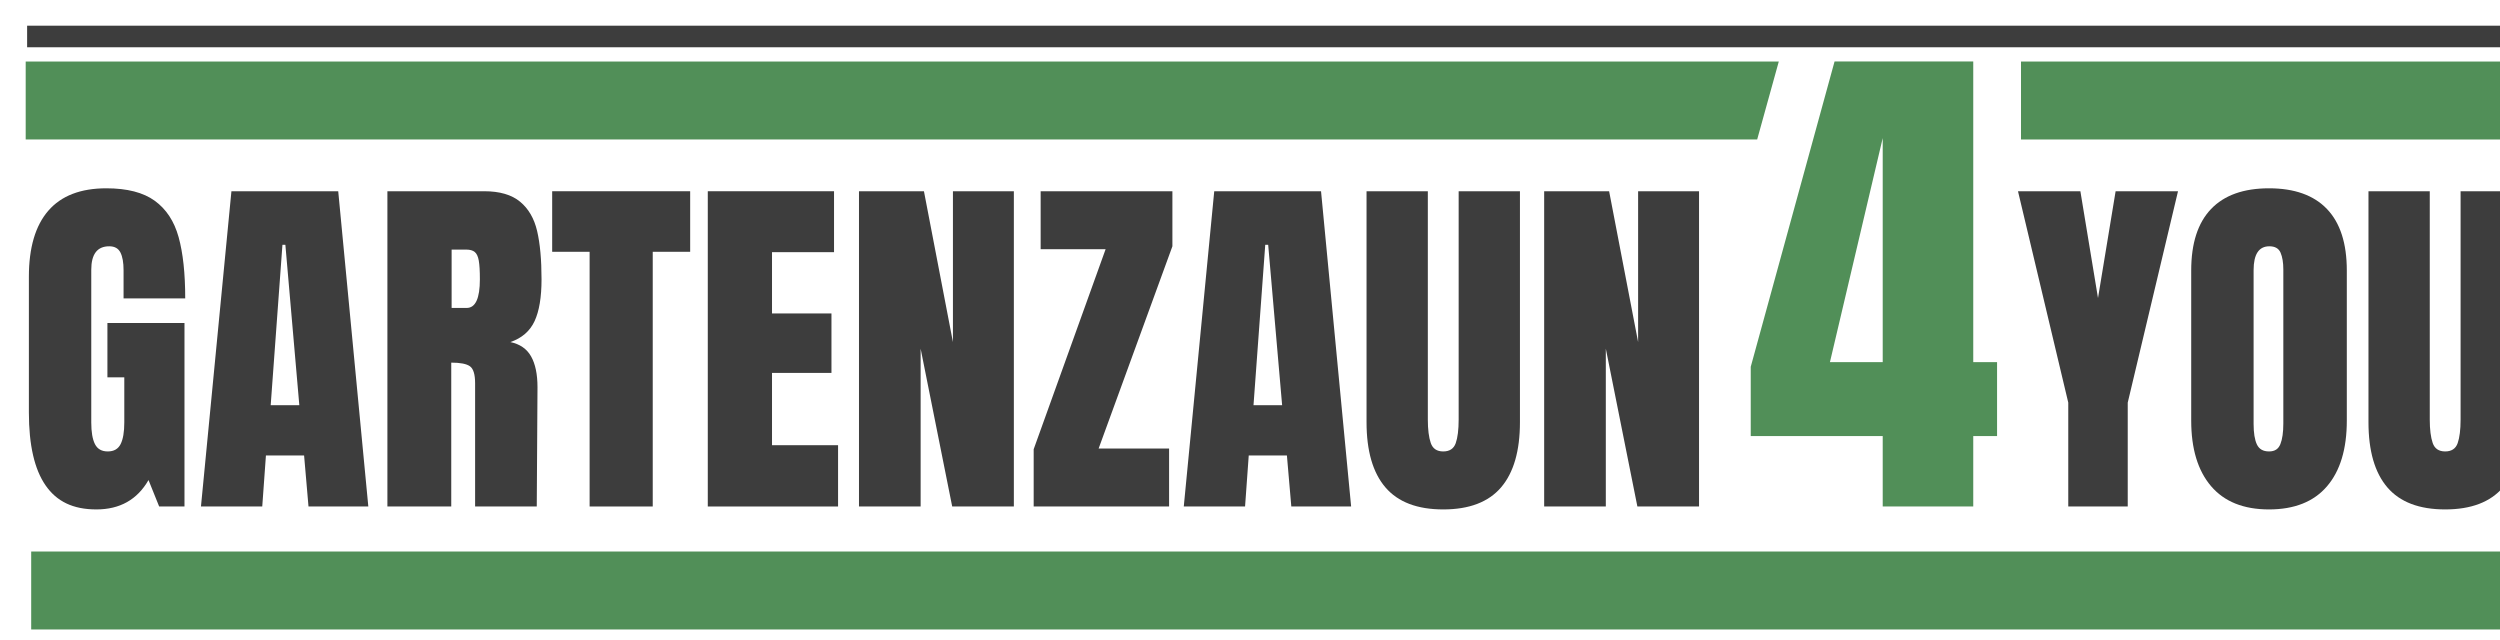
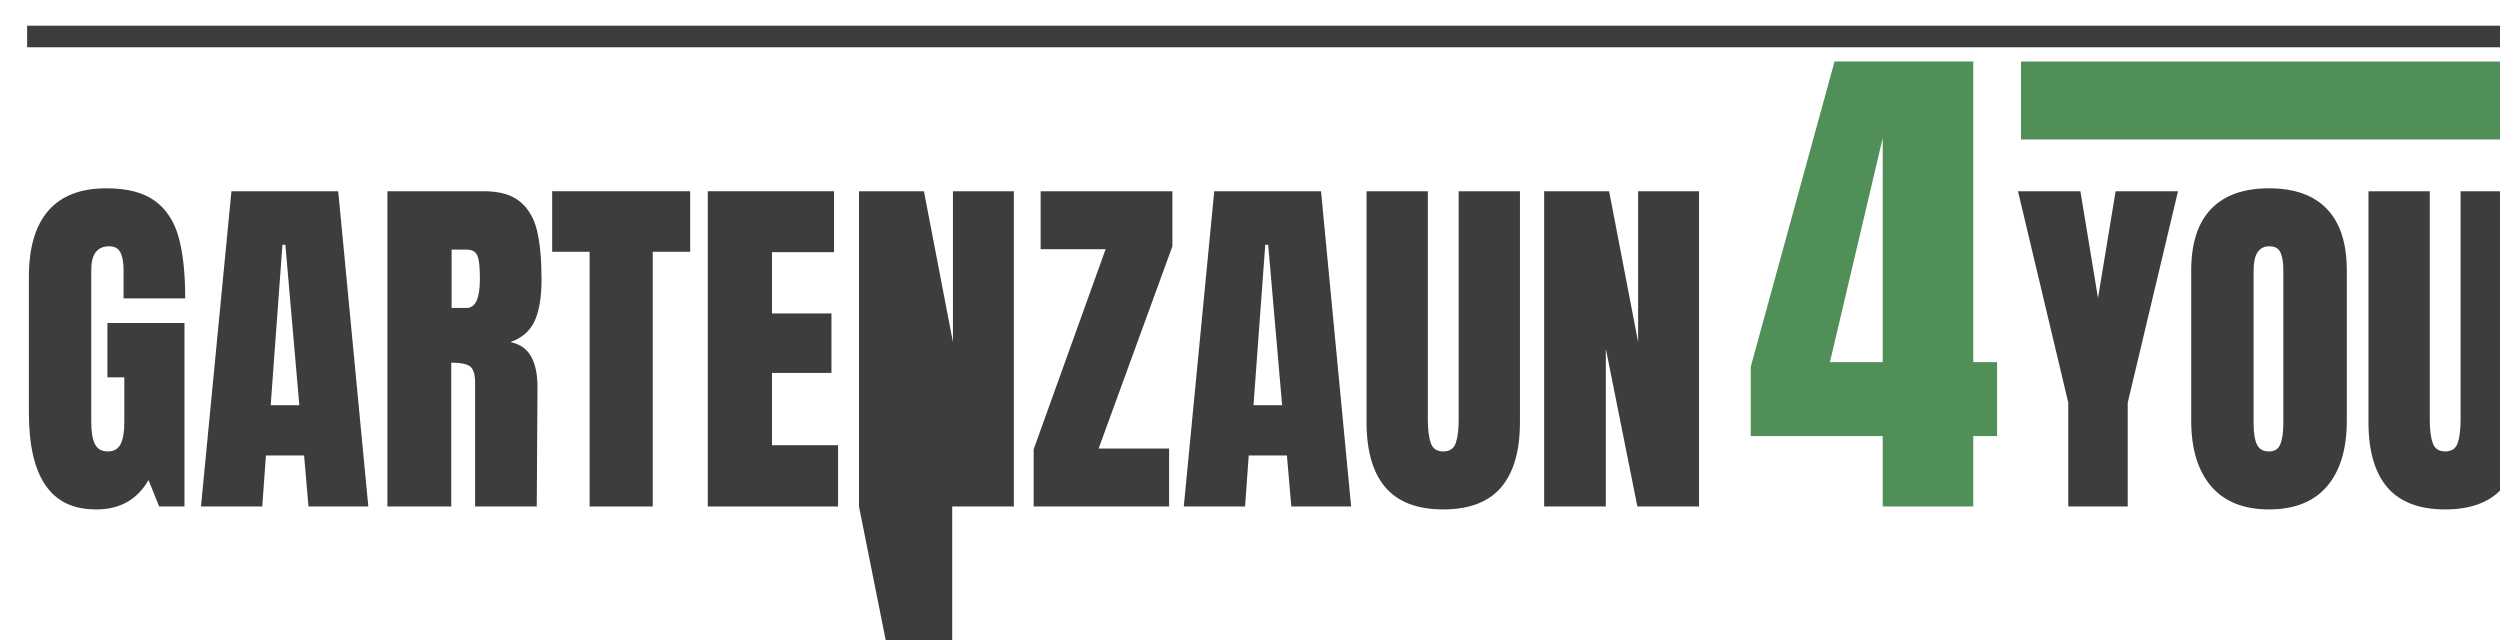
<svg xmlns="http://www.w3.org/2000/svg" id="Ebene_2" data-name="Ebene 2" viewBox="0 0 681.21 174.43">
  <defs>
    <style>
      .cls-1 {
        filter: url(#drop-shadow-2);
      }

      .cls-2 {
        filter: url(#drop-shadow-1);
      }

      .cls-3 {
        fill: #518f58;
      }

      .cls-4 {
        fill: #3d3d3d;
      }
    </style>
    <filter id="drop-shadow-1" x="-8.19" y="-8.86" width="712" height="206" filterUnits="userSpaceOnUse">
      <feOffset dx="7" dy="7" />
      <feGaussianBlur result="blur" stdDeviation="5" />
      <feFlood flood-color="#000" flood-opacity=".33" />
      <feComposite in2="blur" operator="in" />
      <feComposite in="SourceGraphic" />
    </filter>
    <filter id="drop-shadow-2" x="461.81" y="1.14" width="98" height="152" filterUnits="userSpaceOnUse">
      <feOffset dx="7" dy="7" />
      <feGaussianBlur result="blur-2" stdDeviation="5" />
      <feFlood flood-color="#000" flood-opacity=".33" />
      <feComposite in2="blur-2" operator="in" />
      <feComposite in="SourceGraphic" />
    </filter>
  </defs>
  <g id="Ebene_1-2" data-name="Ebene 1">
    <g>
      <g class="cls-2">
        <g>
          <g>
            <path class="cls-4" d="M5.42,125.26c-3.03-4.37-4.55-10.98-4.55-19.85v-37c0-7.93,1.77-13.93,5.3-18,3.53-4.07,8.8-6.1,15.8-6.1,5.67,0,10.07,1.13,13.2,3.4,3.13,2.27,5.3,5.57,6.5,9.9,1.2,4.33,1.8,9.9,1.8,16.7h-16.8v-7.7c0-2.07-.28-3.67-.85-4.8-.57-1.13-1.58-1.7-3.05-1.7-3.27,0-4.9,2.13-4.9,6.4v41.6c0,2.6.33,4.57,1,5.9.67,1.33,1.83,2,3.5,2s2.83-.67,3.5-2c.67-1.33,1-3.3,1-5.9v-12.3h-4.6v-14.8h21v50h-6.9l-2.9-7.2c-3.07,5.33-7.8,8-14.2,8s-10.82-2.18-13.85-6.55Z" />
            <path class="cls-4" d="M47.76,131.01l8.3-85.9h29.1l8.2,85.9h-16.3l-1.2-13.9h-10.4l-1,13.9h-16.7ZM66.76,103.41h7.8l-3.8-43.7h-.8l-3.2,43.7Z" />
            <path class="cls-4" d="M98.56,45.11h26.4c4.2,0,7.45.95,9.75,2.85,2.3,1.9,3.85,4.57,4.65,8,.8,3.43,1.2,7.82,1.2,13.15,0,4.87-.63,8.67-1.9,11.4-1.27,2.73-3.47,4.63-6.6,5.7,2.6.54,4.48,1.83,5.65,3.9,1.17,2.07,1.75,4.87,1.75,8.4l-.2,32.5h-16.8v-33.6c0-2.4-.47-3.93-1.4-4.6-.93-.67-2.63-1-5.1-1v39.2h-17.4V45.11ZM120.16,76.91c2.4,0,3.6-2.6,3.6-7.8,0-2.27-.1-3.97-.3-5.1-.2-1.13-.57-1.92-1.1-2.35-.53-.43-1.3-.65-2.3-.65h-4v15.9h4.1Z" />
            <path class="cls-4" d="M153.66,131.01V61.61h-10.2v-16.5h37.6v16.5h-10.2v69.4h-17.2Z" />
            <path class="cls-4" d="M185.86,131.01V45.11h34.4v16.6h-16.9v16.7h16.2v16.2h-16.2v19.7h18v16.7h-35.5Z" />
-             <path class="cls-4" d="M227.06,131.01V45.11h17.7l7.9,41.1v-41.1h16.6v85.9h-16.8l-8.6-43v43h-16.8Z" />
+             <path class="cls-4" d="M227.06,131.01V45.11h17.7l7.9,41.1v-41.1h16.6v85.9h-16.8v43h-16.8Z" />
            <path class="cls-4" d="M274.66,131.01v-15.6l19.6-54.5h-17.7v-15.8h35.9v15l-20.1,55.1h19.2v15.8h-36.9Z" />
            <path class="cls-4" d="M315.56,131.01l8.3-85.9h29.1l8.2,85.9h-16.3l-1.2-13.9h-10.4l-1,13.9h-16.7ZM334.56,103.41h7.8l-3.8-43.7h-.8l-3.2,43.7Z" />
            <path class="cls-4" d="M370.51,125.81c-3.43-4-5.15-9.93-5.15-17.8v-62.9h16.7v62.2c0,2.73.27,4.87.8,6.4.53,1.54,1.67,2.3,3.4,2.3s2.87-.75,3.4-2.25c.53-1.5.8-3.65.8-6.45v-62.2h16.7v62.9c0,7.87-1.72,13.8-5.15,17.8-3.43,4-8.68,6-15.75,6s-12.32-2-15.75-6Z" />
            <path class="cls-4" d="M413.76,131.01V45.11h17.7l7.9,41.1v-41.1h16.6v85.9h-16.8l-8.6-43v43h-16.8Z" />
          </g>
          <g>
            <path class="cls-4" d="M556.57,131.01v-28.3l-13.7-57.6h17l4.8,29.1,4.8-29.1h17l-13.7,57.6v28.3h-16.2Z" />
            <path class="cls-4" d="M595.47,125.46c-3.6-4.23-5.4-10.18-5.4-17.85v-40.9c0-7.4,1.8-12.98,5.4-16.75,3.6-3.77,8.87-5.65,15.8-5.65s12.2,1.88,15.8,5.65c3.6,3.77,5.4,9.35,5.4,16.75v40.9c0,7.73-1.8,13.7-5.4,17.9-3.6,4.2-8.87,6.3-15.8,6.3s-12.2-2.12-15.8-6.35ZM614.37,114.01c.53-1.33.8-3.2.8-5.6v-42c0-1.87-.25-3.38-.75-4.55-.5-1.17-1.52-1.75-3.05-1.75-2.87,0-4.3,2.17-4.3,6.5v41.9c0,2.47.3,4.33.9,5.6.6,1.27,1.7,1.9,3.3,1.9s2.57-.67,3.1-2Z" />
            <path class="cls-4" d="M643.52,125.81c-3.43-4-5.15-9.93-5.15-17.8v-62.9h16.7v62.2c0,2.73.27,4.87.8,6.4.53,1.53,1.67,2.3,3.4,2.3s2.87-.75,3.4-2.25c.53-1.5.8-3.65.8-6.45v-62.2h16.7v62.9c0,7.87-1.72,13.8-5.15,17.8-3.43,4-8.68,6-15.75,6s-12.32-2-15.75-6Z" />
          </g>
-           <polygon class="cls-3" points="471.8 31.01 0 31.01 0 9.77 477.69 9.77 471.8 31.01" />
          <rect class="cls-3" x="543.69" y="9.77" width="136.4" height="21.24" />
-           <rect class="cls-3" x="1.5" y="143.28" width="679.71" height="21.24" />
          <rect class="cls-4" x="1.5" y="168.55" width="679.71" height="5.88" />
          <rect class="cls-4" x=".39" width="679.71" height="5.88" />
        </g>
      </g>
      <g class="cls-1">
        <path class="cls-3" d="M506.01,131.01v-19.18h-35.96v-18.89l22.84-83.19h37.79v81.92h6.49v20.16h-6.49v19.18h-24.67ZM491.63,91.67h14.38V30.62l-14.38,61.05Z" />
      </g>
    </g>
  </g>
</svg>